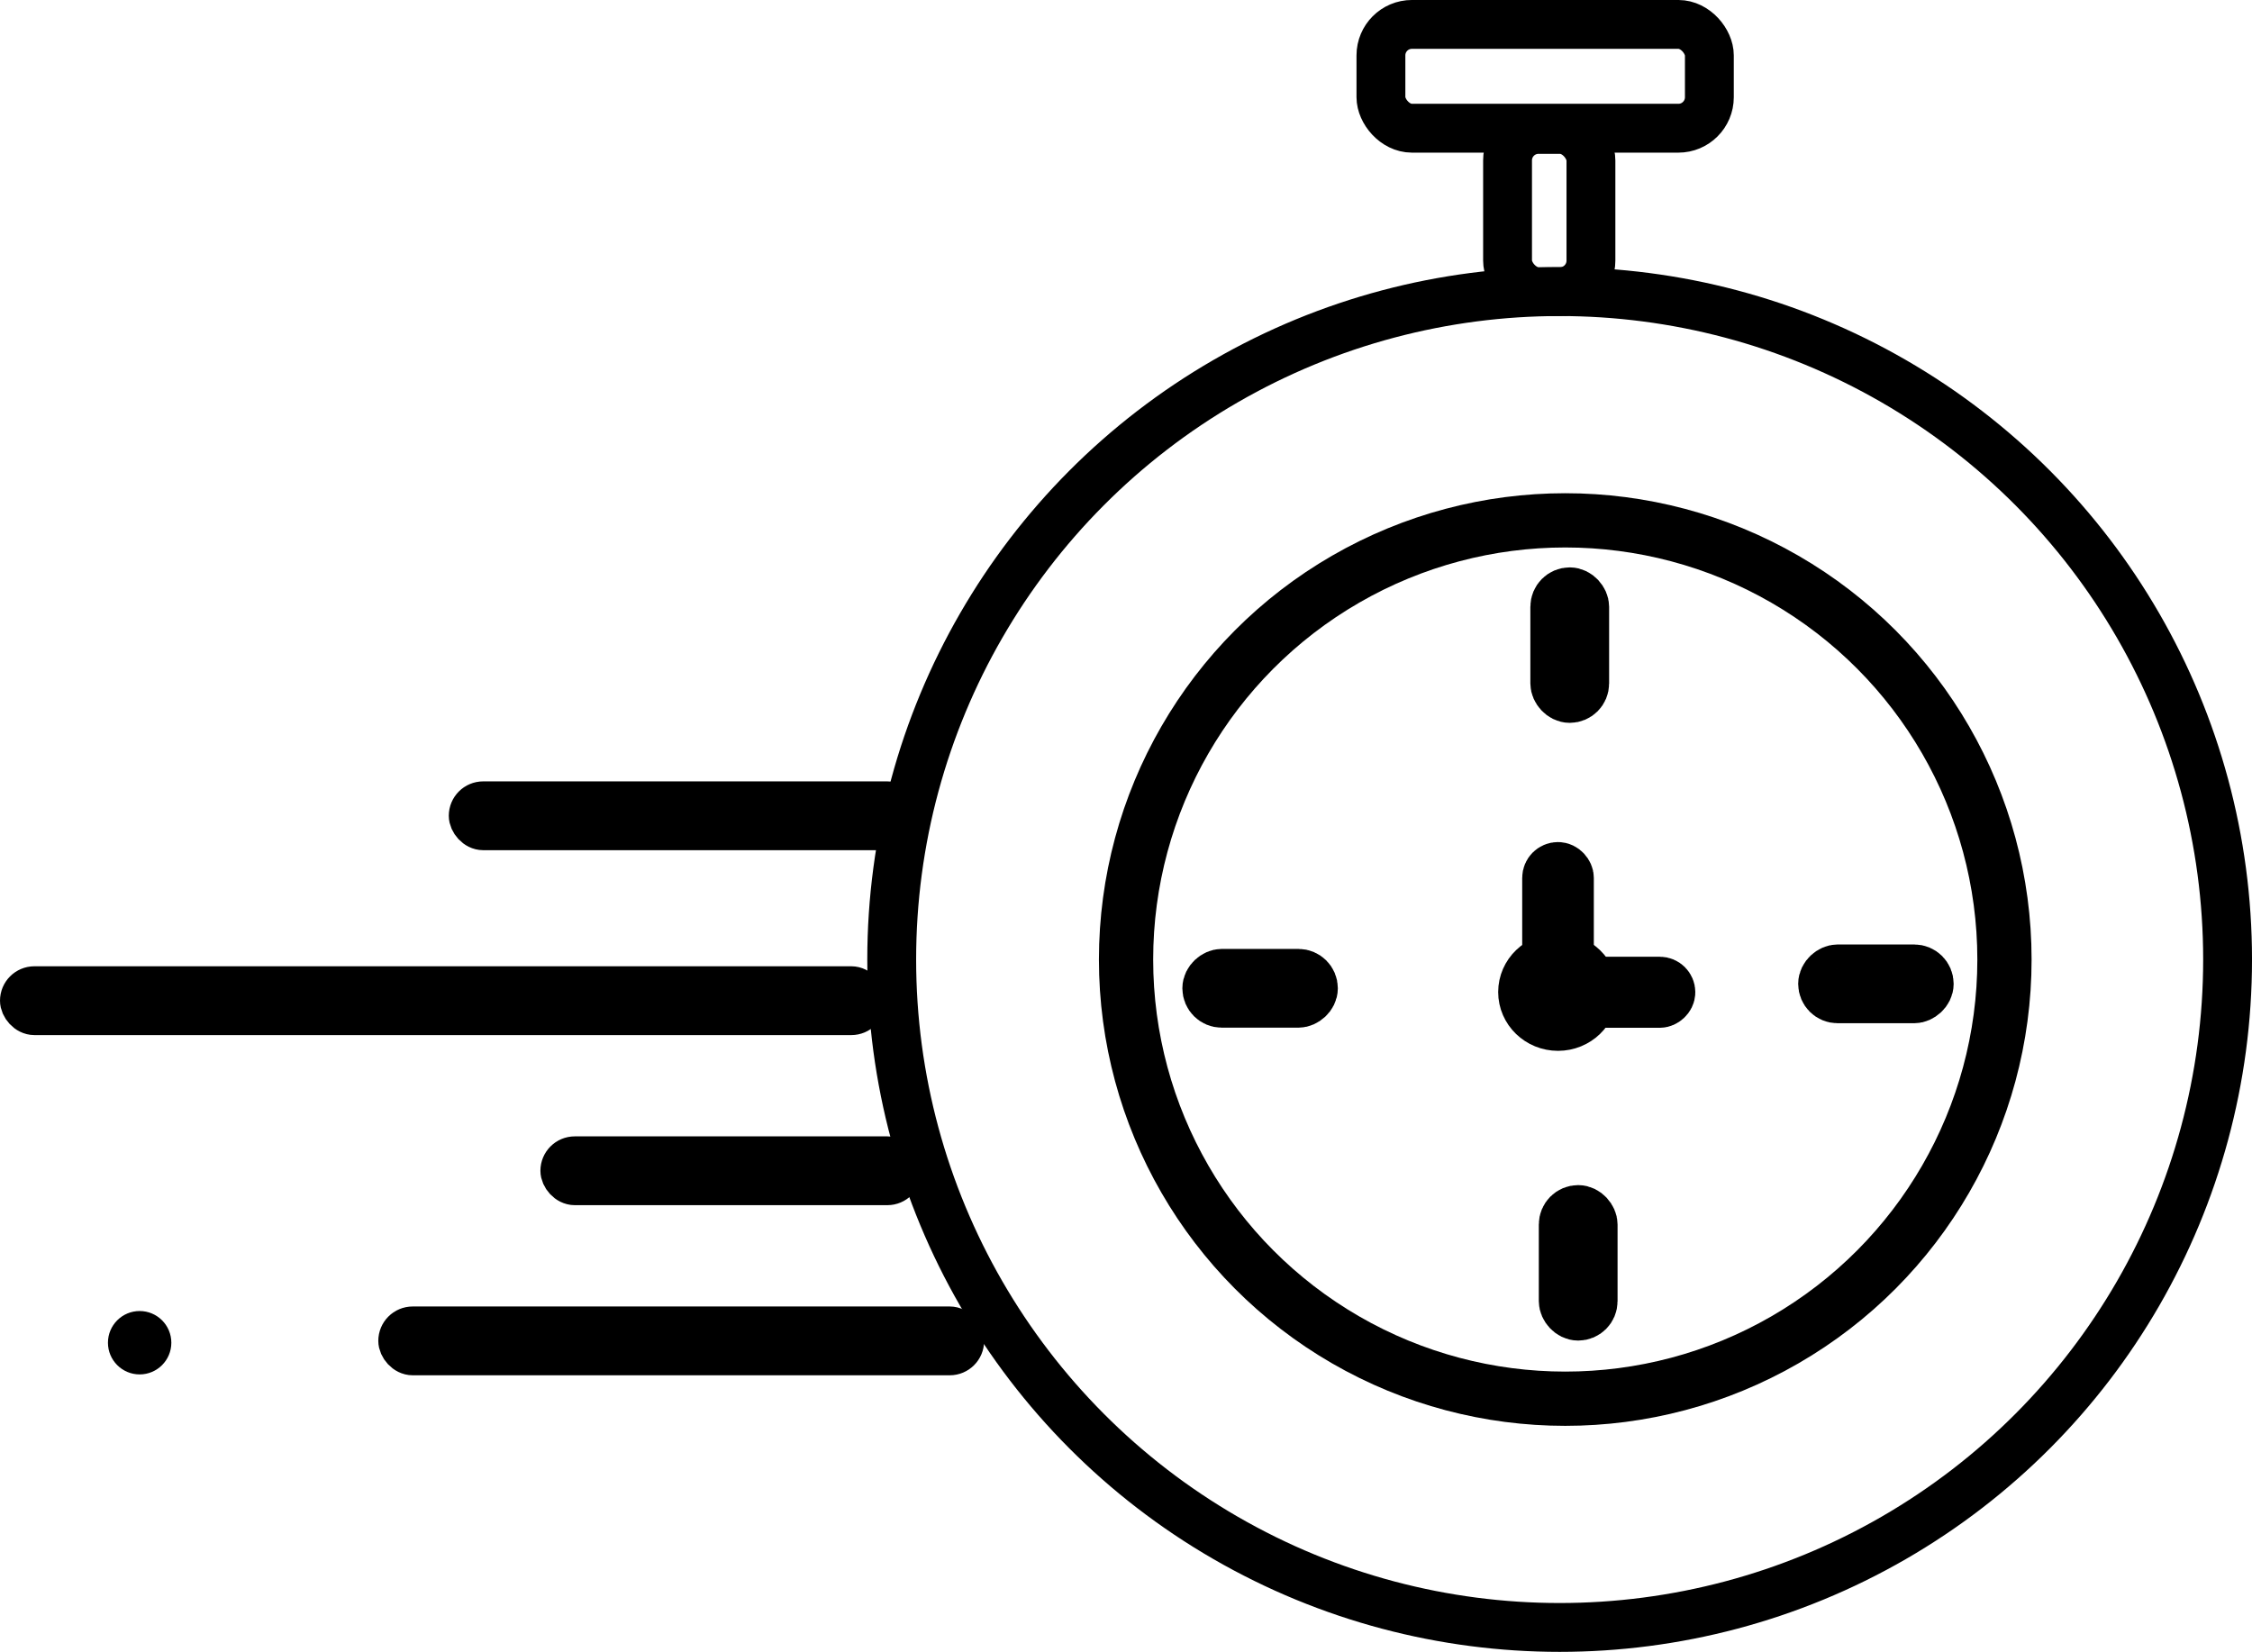
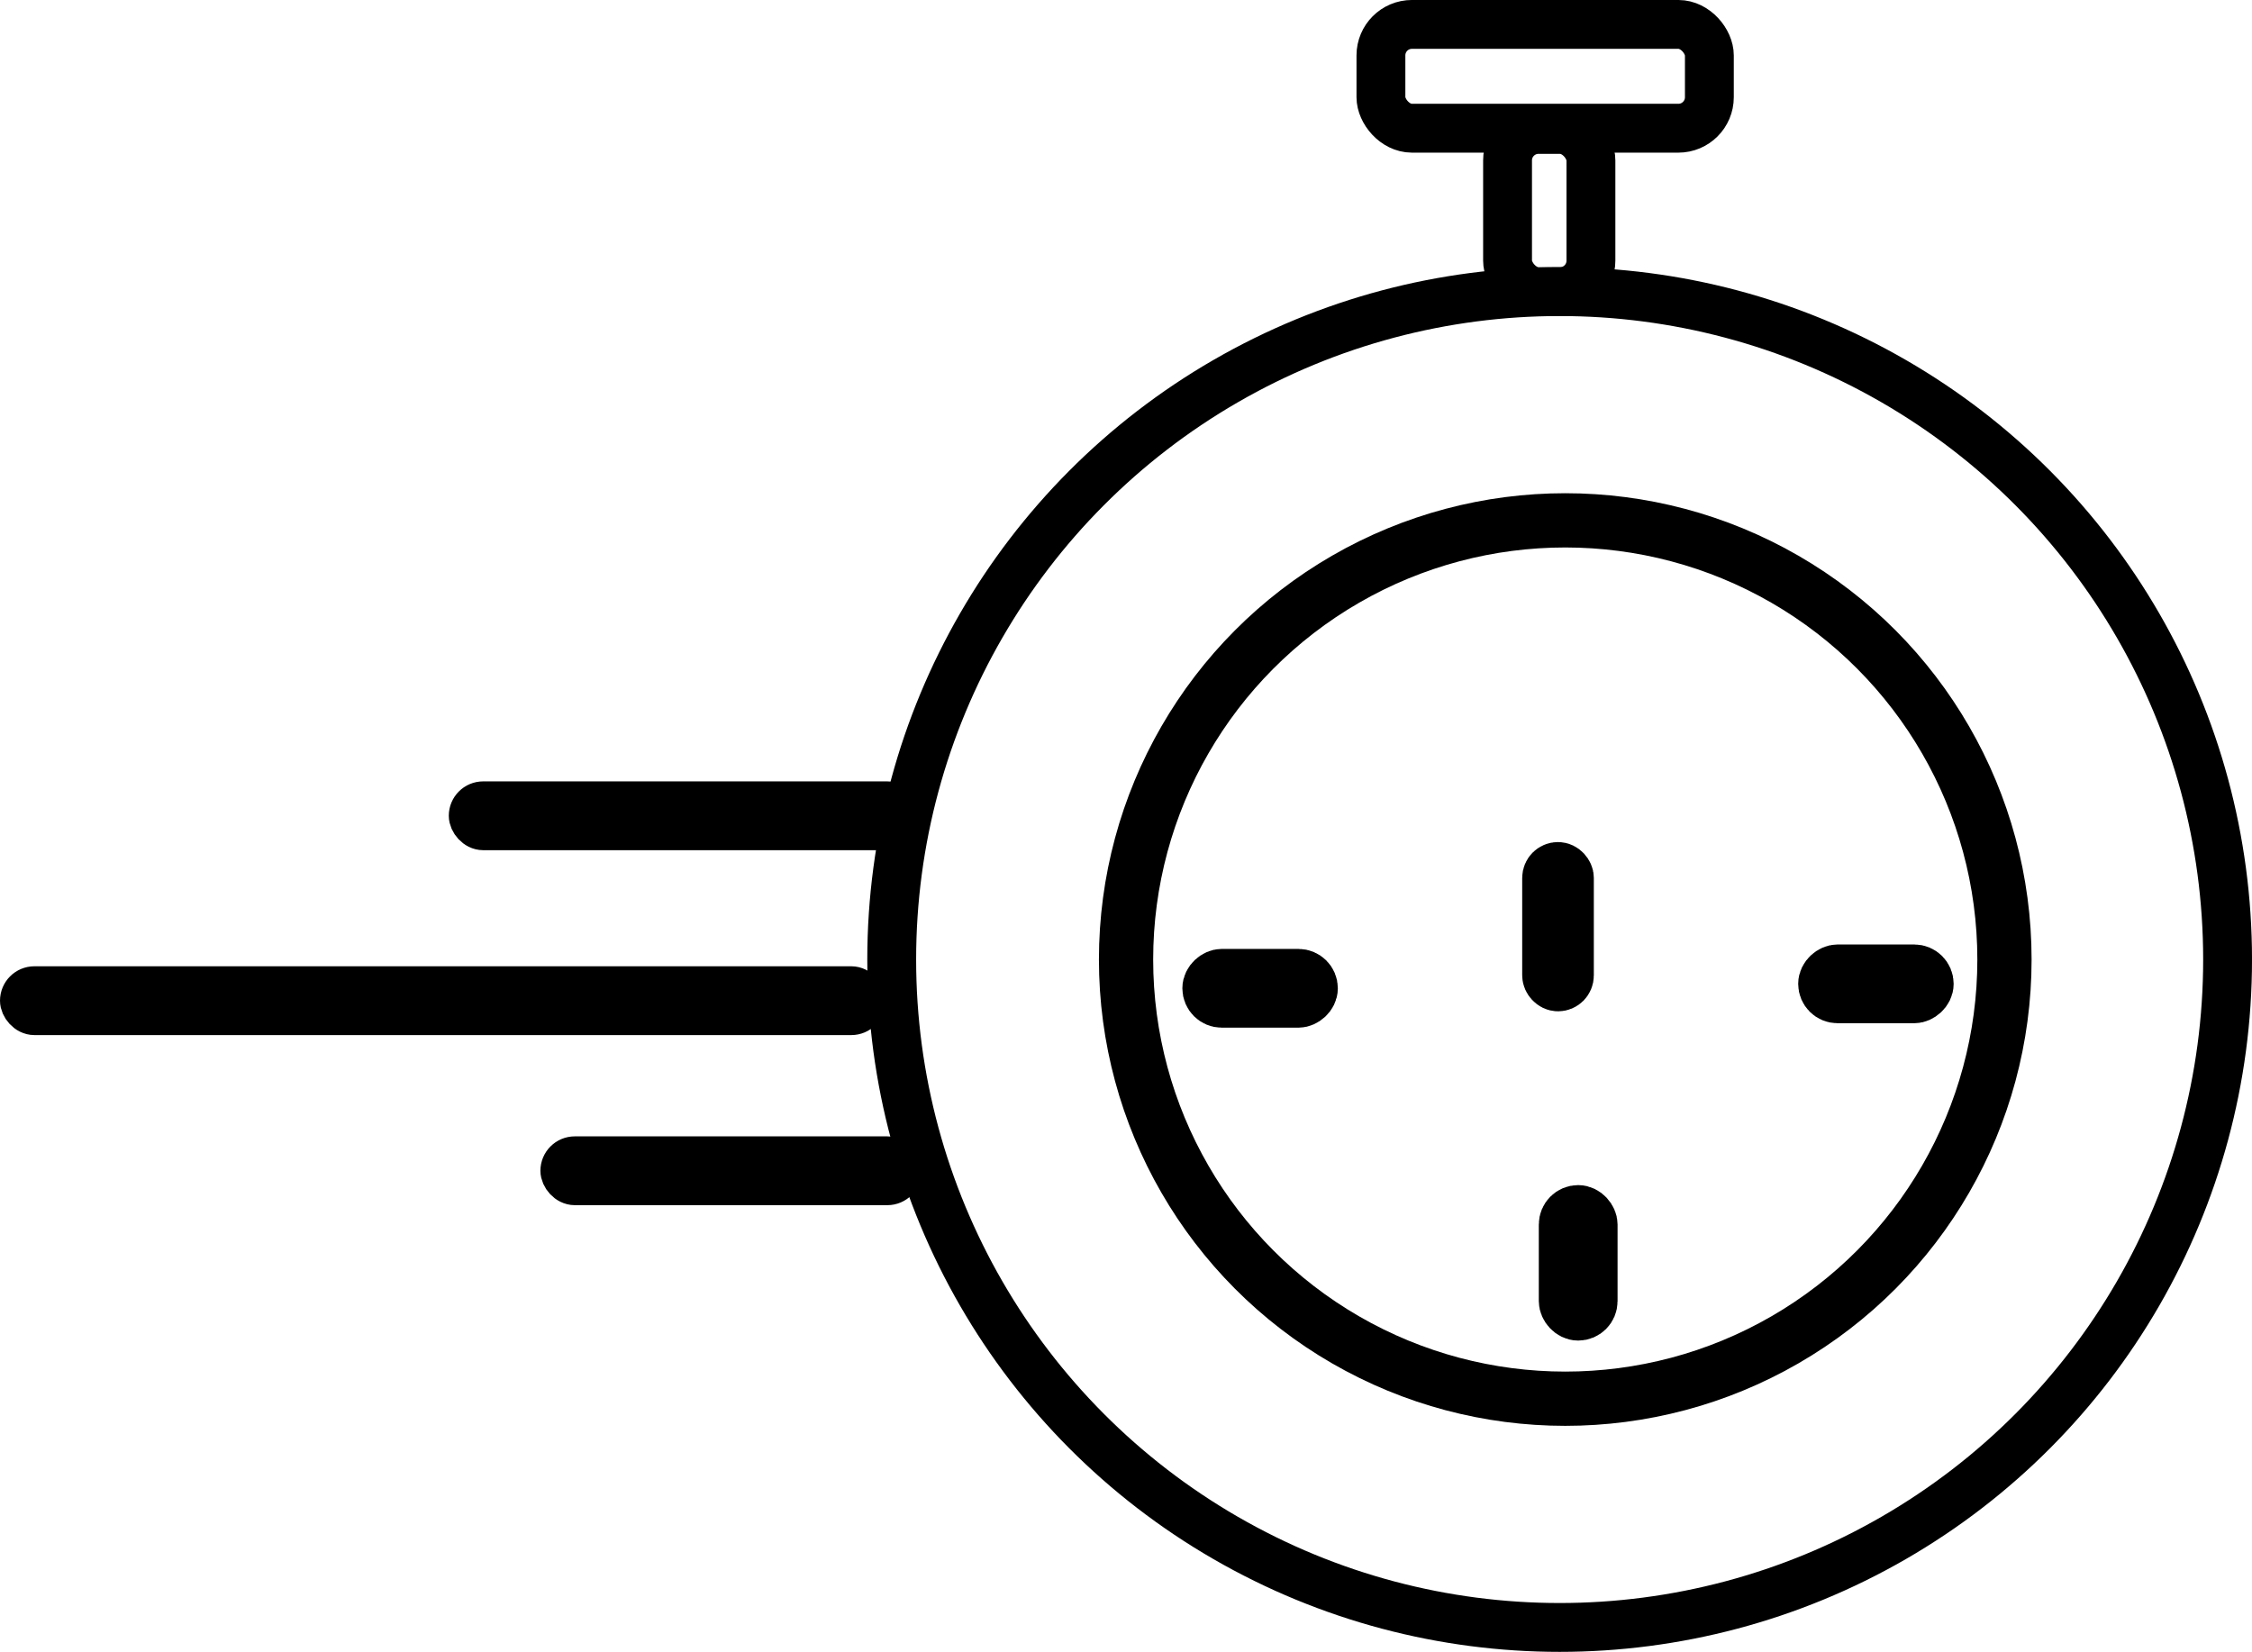
<svg xmlns="http://www.w3.org/2000/svg" viewBox="0 0 871.82 639.51">
  <defs>
    <style>.cls-1,.cls-2,.cls-4{fill:none;}.cls-1,.cls-2,.cls-3,.cls-4{stroke:#000;stroke-miterlimit:10;}.cls-1,.cls-3{stroke-width:21px;}.cls-2{stroke-width:18.91px;}.cls-4{stroke-width:15px;}</style>
  </defs>
  <title>Fichier 78</title>
  <g id="Calque_2" data-name="Calque 2">
    <g id="Calque_2-2" data-name="Calque 2">
      <circle class="cls-1" cx="605.96" cy="371.48" r="170.03" />
      <circle class="cls-2" cx="603.79" cy="371.48" r="258.58" />
-       <rect class="cls-3" x="602.95" y="230.16" width="9.49" height="39.19" rx="4.75" ry="4.75" />
      <rect class="cls-3" x="606.22" y="469.31" width="9.49" height="39.19" rx="4.75" ry="4.75" />
      <rect class="cls-3" x="721.47" y="361.31" width="9.49" height="39.19" rx="4.75" ry="4.75" transform="translate(345.32 1107.11) rotate(-90)" />
      <rect class="cls-3" x="483.08" y="363.02" width="9.49" height="39.19" rx="4.75" ry="4.75" transform="translate(105.21 870.44) rotate(-90)" />
-       <ellipse class="cls-3" cx="603.16" cy="384.07" rx="12.67" ry="12.26" />
      <rect class="cls-3" x="599.79" y="336.5" width="6.73" height="44.53" rx="3.37" ry="3.37" />
-       <rect class="cls-3" x="619.55" y="361.14" width="6.51" height="46.02" rx="3.26" ry="3.26" transform="matrix(0, -1, 1, 0, 238.65, 1006.96)" />
      <rect class="cls-2" x="583.62" y="50.1" width="32.28" height="62.81" rx="12" ry="12" />
      <rect class="cls-2" x="534.6" y="9.45" width="127.15" height="40.19" rx="12" ry="12" />
      <rect class="cls-4" x="181.24" y="310.01" width="168.09" height="11.64" rx="5.82" ry="5.82" />
      <rect class="cls-4" x="7.5" y="381.59" width="327.89" height="11.64" rx="5.82" ry="5.82" />
      <rect class="cls-4" x="216.71" y="447.44" width="132.62" height="11.64" rx="5.82" ry="5.82" />
-       <rect class="cls-4" x="153.95" y="513.3" width="219.54" height="11.64" rx="5.82" ry="5.82" />
-       <circle cx="54.06" cy="519.83" r="12.27" />
    </g>
  </g>
</svg>